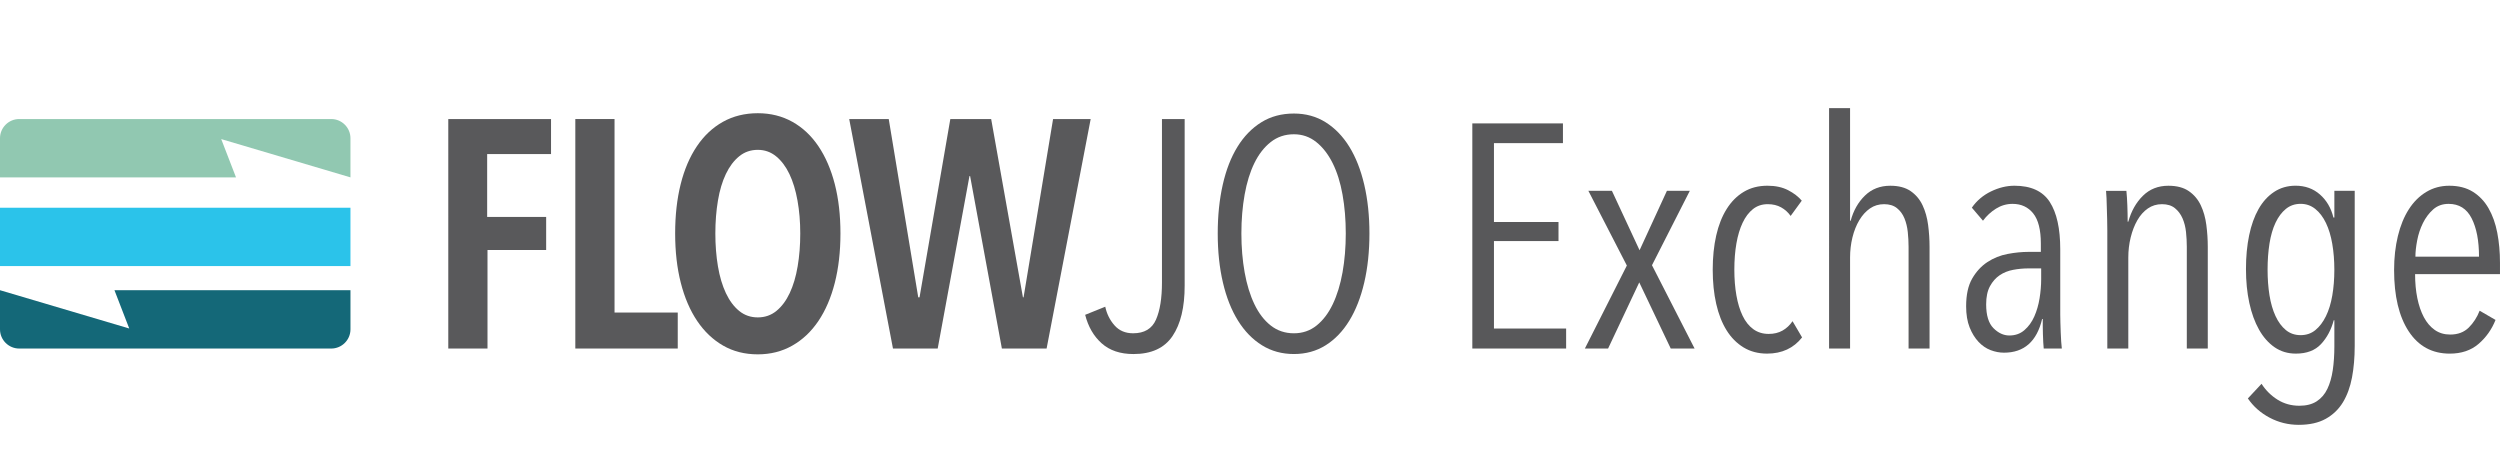
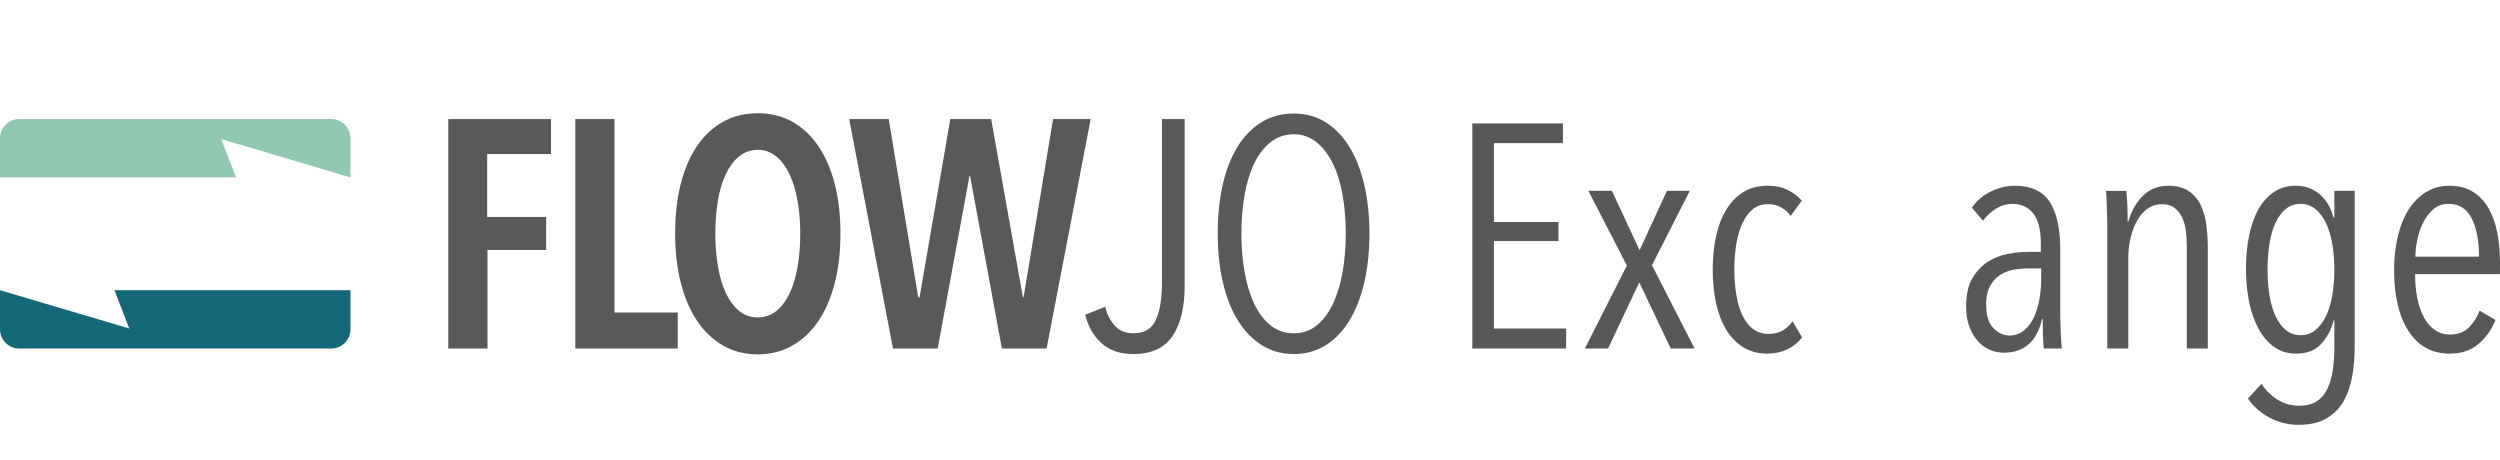
<svg xmlns="http://www.w3.org/2000/svg" version="1.1" id="Layer_1" x="0px" y="0px" viewBox="0 0 163.144 30" style="enable-background:new 0 0 163.144 30;" xml:space="preserve">
  <style type="text/css">
	.st0{fill:url(#SVGID_1_);}
	.st1{fill:#59595B;}
	.st2{fill:#58585A;}
	.st3{fill:#146878;}
	.st4{fill:#91C8B1;}
	.st5{fill:#2BC3EA;}
</style>
  <linearGradient id="SVGID_1_" gradientUnits="userSpaceOnUse" x1="0" y1="15.434" x2="163.144" y2="15.434">
    <stop offset="0" style="stop-color:#FFFFFF;stop-opacity:0" />
    <stop offset="1" style="stop-color:#000000;stop-opacity:0" />
  </linearGradient>
  <rect x="0" y="2" class="st0" width="163.144" height="26.868" />
  <g>
    <g>
      <path class="st1" d="M31.791,10.053v4.104h3.85v2.157h-3.828v6.43h-2.559V7.768h6.705    v2.284H31.791z" />
      <path class="st1" d="M37.544,22.744V7.768h2.559v12.628h4.125v2.348H37.544z" />
      <path class="st1" d="M54.846,15.235c0,1.185-0.124,2.26-0.37,3.226    c-0.247,0.966-0.603,1.795-1.068,2.485c-0.465,0.691-1.033,1.227-1.703,1.607    c-0.67,0.381-1.421,0.571-2.253,0.571c-0.846,0-1.601-0.19-2.263-0.571    c-0.663-0.381-1.227-0.917-1.692-1.607c-0.465-0.691-0.822-1.519-1.068-2.485    c-0.247-0.966-0.37-2.041-0.37-3.226c0-1.184,0.12-2.256,0.36-3.215    c0.24-0.959,0.592-1.784,1.058-2.475c0.465-0.691,1.033-1.223,1.703-1.597    c0.67-0.373,1.428-0.56,2.274-0.56c0.832,0,1.583,0.187,2.253,0.56    c0.67,0.374,1.237,0.906,1.703,1.597c0.465,0.691,0.821,1.516,1.068,2.475    C54.723,12.979,54.846,14.051,54.846,15.235z M52.223,15.235    c0-0.761-0.06-1.477-0.18-2.147c-0.12-0.67-0.296-1.248-0.529-1.734    c-0.233-0.487-0.522-0.87-0.867-1.153c-0.346-0.282-0.744-0.423-1.195-0.423    c-0.465,0-0.871,0.141-1.216,0.423c-0.346,0.282-0.635,0.666-0.867,1.153    c-0.233,0.487-0.406,1.065-0.518,1.734c-0.113,0.67-0.169,1.385-0.169,2.147    s0.056,1.477,0.169,2.147c0.113,0.67,0.286,1.251,0.518,1.745    c0.233,0.494,0.522,0.881,0.867,1.163c0.345,0.282,0.751,0.423,1.216,0.423    s0.871-0.141,1.216-0.423c0.345-0.282,0.635-0.67,0.867-1.163    c0.233-0.494,0.405-1.075,0.518-1.745C52.167,16.712,52.223,15.996,52.223,15.235    z" />
      <path class="st1" d="M68.299,22.744h-2.919L63.307,11.491h-0.042l-2.073,11.253h-2.919    L55.417,7.768h2.58l1.925,11.634H60.007l2.009-11.634h2.665l2.073,11.634h0.042    l1.925-11.634h2.454L68.299,22.744z" />
      <path class="st1" d="M76.516,21.93c-0.529,0.783-1.378,1.174-2.549,1.174    c-0.86,0-1.551-0.232-2.073-0.698c-0.522-0.465-0.881-1.086-1.079-1.862    l1.311-0.529c0.099,0.465,0.299,0.871,0.603,1.216    c0.303,0.346,0.709,0.518,1.216,0.518c0.733,0,1.23-0.296,1.491-0.888    c0.261-0.592,0.391-1.403,0.391-2.433V7.768h1.481v10.872    C77.309,20.051,77.045,21.147,76.516,21.93z" />
      <path class="st1" d="M89.366,15.235c0,1.171-0.113,2.239-0.339,3.205    c-0.226,0.966-0.55,1.795-0.973,2.485c-0.423,0.691-0.938,1.227-1.544,1.607    c-0.606,0.381-1.297,0.571-2.073,0.571c-0.776,0-1.47-0.19-2.083-0.571    c-0.614-0.381-1.135-0.917-1.565-1.607c-0.43-0.691-0.758-1.519-0.984-2.485    c-0.226-0.966-0.339-2.034-0.339-3.205c0-1.156,0.109-2.217,0.328-3.183    c0.218-0.966,0.539-1.791,0.962-2.475c0.423-0.684,0.941-1.216,1.555-1.597    c0.613-0.381,1.322-0.571,2.126-0.571c0.775,0,1.466,0.19,2.073,0.571    c0.606,0.381,1.121,0.913,1.544,1.597c0.423,0.684,0.747,1.509,0.973,2.475    C89.253,13.018,89.366,14.079,89.366,15.235z M87.822,15.235    c0-0.902-0.071-1.748-0.212-2.538c-0.141-0.79-0.356-1.473-0.645-2.052    c-0.289-0.578-0.645-1.037-1.068-1.375c-0.423-0.338-0.91-0.508-1.46-0.508    c-0.578,0-1.082,0.169-1.512,0.508c-0.43,0.338-0.786,0.797-1.068,1.375    c-0.282,0.578-0.494,1.262-0.635,2.052c-0.141,0.79-0.212,1.636-0.212,2.538    c0,0.903,0.071,1.749,0.212,2.538c0.141,0.79,0.352,1.481,0.635,2.073    c0.282,0.592,0.638,1.058,1.068,1.396c0.43,0.338,0.934,0.508,1.512,0.508    c0.564,0,1.058-0.169,1.481-0.508c0.423-0.338,0.775-0.804,1.058-1.396    c0.282-0.592,0.493-1.283,0.635-2.073C87.751,16.984,87.822,16.138,87.822,15.235z" />
    </g>
    <g>
      <path class="st2" d="M96.08,22.744V8.053h5.914v1.287h-4.502v5.146h4.212v1.245h-4.212    v5.707h4.71v1.307H96.08z" />
      <path class="st2" d="M109.028,22.744l-2.054-4.316l-2.034,4.316h-1.515l2.739-5.416    l-2.511-4.876h1.536l1.805,3.88l1.785-3.88h1.494l-2.469,4.856l2.781,5.437    H109.028z" />
      <path class="st2" d="M115.315,23.076c-0.581,0-1.093-0.135-1.535-0.404    c-0.443-0.27-0.813-0.643-1.11-1.121s-0.522-1.051-0.674-1.722    c-0.153-0.671-0.228-1.414-0.228-2.231c0-0.816,0.076-1.559,0.228-2.231    c0.152-0.671,0.38-1.248,0.685-1.733c0.304-0.484,0.678-0.857,1.121-1.12    c0.443-0.263,0.954-0.394,1.535-0.394c0.526,0,0.975,0.097,1.349,0.29    c0.374,0.194,0.671,0.422,0.893,0.685l-0.726,0.996    c-0.166-0.235-0.374-0.422-0.623-0.56c-0.249-0.138-0.539-0.207-0.872-0.207    c-0.373,0-0.695,0.107-0.965,0.322c-0.27,0.215-0.495,0.512-0.674,0.892    c-0.18,0.381-0.315,0.83-0.405,1.349c-0.09,0.519-0.135,1.089-0.135,1.712    c0,0.609,0.045,1.169,0.135,1.681c0.09,0.512,0.225,0.955,0.405,1.328    c0.179,0.373,0.411,0.664,0.695,0.872c0.284,0.207,0.619,0.311,1.007,0.311    c0.346,0,0.647-0.073,0.903-0.218c0.256-0.145,0.474-0.349,0.654-0.612    l0.622,1.058C117.044,22.723,116.283,23.076,115.315,23.076z" />
-       <path class="st2" d="M124.549,22.744v-6.64c0-0.318-0.018-0.64-0.052-0.965    c-0.035-0.325-0.107-0.623-0.218-0.892c-0.111-0.27-0.273-0.491-0.488-0.664    c-0.215-0.173-0.495-0.259-0.84-0.259c-0.346,0-0.654,0.093-0.924,0.28    c-0.269,0.187-0.501,0.443-0.695,0.768c-0.194,0.325-0.342,0.699-0.446,1.121    c-0.104,0.422-0.155,0.861-0.155,1.318v5.935h-1.37V7.057h1.37v7.346h0.041    c0.179-0.664,0.489-1.21,0.93-1.639c0.441-0.429,0.992-0.643,1.653-0.643    c0.551,0,0.995,0.118,1.333,0.353c0.338,0.235,0.596,0.543,0.775,0.923    c0.179,0.381,0.299,0.809,0.362,1.287c0.062,0.477,0.093,0.951,0.093,1.421v6.64    H124.549z" />
      <path class="st2" d="M133.368,22.744c-0.014-0.111-0.024-0.249-0.031-0.415    c-0.007-0.166-0.014-0.342-0.021-0.529c-0.007-0.187-0.01-0.366-0.01-0.539    c0-0.173,0-0.322,0-0.446h-0.041c-0.346,1.466-1.176,2.2-2.49,2.2    c-0.291,0-0.581-0.056-0.872-0.166c-0.29-0.111-0.554-0.291-0.789-0.54    c-0.235-0.249-0.429-0.563-0.581-0.944c-0.152-0.38-0.228-0.84-0.228-1.38    c0-0.747,0.131-1.349,0.394-1.805c0.263-0.457,0.595-0.816,0.996-1.079    c0.401-0.263,0.84-0.439,1.318-0.529c0.477-0.09,0.93-0.135,1.359-0.135    h0.809v-0.539c0-0.899-0.166-1.556-0.498-1.971    c-0.332-0.415-0.782-0.623-1.349-0.623c-0.387,0-0.747,0.104-1.079,0.311    c-0.332,0.208-0.616,0.471-0.851,0.788l-0.726-0.851    c0.318-0.457,0.733-0.809,1.245-1.058c0.512-0.249,1.024-0.374,1.536-0.374    c1.079,0,1.846,0.353,2.303,1.058c0.456,0.706,0.685,1.736,0.685,3.092v4.274    c0,0.139,0.003,0.311,0.01,0.519c0.007,0.207,0.013,0.419,0.021,0.633    c0.007,0.215,0.017,0.415,0.031,0.602c0.014,0.187,0.028,0.336,0.041,0.446    H133.368z M133.202,17.515h-0.83c-0.332,0-0.664,0.031-0.996,0.093    c-0.332,0.062-0.626,0.18-0.882,0.353c-0.256,0.173-0.467,0.412-0.633,0.716    c-0.166,0.305-0.249,0.699-0.249,1.183c0,0.72,0.159,1.238,0.477,1.556    c0.318,0.318,0.664,0.477,1.038,0.477c0.387,0,0.716-0.117,0.986-0.353    c0.27-0.235,0.484-0.532,0.643-0.892c0.159-0.36,0.273-0.754,0.342-1.183    c0.069-0.429,0.104-0.844,0.104-1.245V17.515z" />
      <path class="st2" d="M142.706,22.744v-6.64c0-0.318-0.018-0.64-0.052-0.965    c-0.035-0.325-0.111-0.623-0.228-0.892c-0.118-0.27-0.284-0.491-0.498-0.664    c-0.215-0.173-0.495-0.259-0.841-0.259c-0.346,0-0.653,0.093-0.923,0.28    c-0.27,0.187-0.498,0.443-0.685,0.768c-0.187,0.325-0.332,0.699-0.436,1.121    c-0.104,0.422-0.155,0.861-0.155,1.318v5.935h-1.37v-7.698    c0-0.221-0.004-0.46-0.01-0.716c-0.007-0.256-0.014-0.505-0.021-0.747    c-0.007-0.242-0.014-0.463-0.021-0.664c-0.007-0.2-0.018-0.356-0.031-0.467    h1.328c0.027,0.263,0.048,0.581,0.062,0.955    c0.014,0.373,0.021,0.726,0.021,1.058h0.041    c0.194-0.692,0.512-1.256,0.955-1.691c0.443-0.436,0.996-0.654,1.66-0.654    c0.553,0,0.999,0.118,1.338,0.353c0.339,0.235,0.598,0.543,0.778,0.923    c0.18,0.381,0.301,0.809,0.363,1.287c0.062,0.477,0.093,0.951,0.093,1.421    v6.64H142.706z" />
      <path class="st2" d="M153.662,22.599c0,0.733-0.059,1.411-0.176,2.034    c-0.118,0.622-0.315,1.162-0.591,1.618c-0.277,0.456-0.651,0.816-1.121,1.079    c-0.471,0.263-1.059,0.394-1.764,0.394c-0.678,0-1.311-0.156-1.899-0.467    c-0.588-0.311-1.062-0.73-1.421-1.256l0.893-0.955    c0.276,0.429,0.626,0.775,1.048,1.038c0.422,0.263,0.896,0.394,1.421,0.394    c0.456,0,0.833-0.097,1.131-0.29c0.298-0.194,0.529-0.464,0.695-0.81    c0.166-0.346,0.283-0.754,0.353-1.224c0.069-0.471,0.104-0.989,0.104-1.556    V20.898h-0.041c-0.166,0.623-0.443,1.141-0.83,1.556    c-0.388,0.415-0.934,0.622-1.639,0.622c-0.526,0-0.989-0.138-1.39-0.415    c-0.401-0.277-0.74-0.66-1.017-1.152c-0.277-0.491-0.487-1.072-0.633-1.743    c-0.145-0.671-0.218-1.408-0.218-2.21c0-0.802,0.069-1.535,0.207-2.199    c0.138-0.664,0.342-1.235,0.612-1.712c0.27-0.477,0.609-0.851,1.017-1.121    c0.408-0.27,0.875-0.405,1.401-0.405c0.622,0,1.152,0.19,1.587,0.571    c0.435,0.381,0.729,0.882,0.882,1.504h0.062v-1.743h1.328V22.599z     M152.334,17.598c0-0.594-0.045-1.155-0.135-1.681    c-0.09-0.526-0.228-0.982-0.415-1.37c-0.187-0.387-0.418-0.692-0.695-0.913    c-0.277-0.221-0.595-0.332-0.955-0.332c-0.373,0-0.695,0.111-0.965,0.332    c-0.27,0.221-0.495,0.522-0.674,0.903c-0.18,0.381-0.311,0.834-0.394,1.359    c-0.083,0.526-0.124,1.093-0.124,1.701c0,0.595,0.041,1.152,0.124,1.67    c0.083,0.519,0.215,0.972,0.394,1.359c0.18,0.388,0.405,0.692,0.674,0.913    c0.27,0.222,0.592,0.332,0.965,0.332c0.373,0,0.695-0.11,0.965-0.332    c0.27-0.221,0.498-0.522,0.685-0.903c0.187-0.38,0.325-0.83,0.415-1.349    C152.288,18.771,152.334,18.207,152.334,17.598z" />
      <path class="st2" d="M157.603,17.889c0,0.567,0.049,1.089,0.146,1.567    c0.097,0.477,0.24,0.892,0.427,1.245c0.188,0.352,0.424,0.629,0.709,0.83    c0.285,0.201,0.622,0.301,1.011,0.301c0.5,0,0.903-0.152,1.21-0.456    c0.306-0.304,0.542-0.671,0.709-1.1l1.038,0.602    c-0.249,0.622-0.619,1.144-1.11,1.566c-0.492,0.422-1.118,0.633-1.878,0.633    c-1.148,0-2.04-0.484-2.677-1.452c-0.637-0.968-0.955-2.303-0.955-4.005    c0-0.802,0.083-1.542,0.248-2.22c0.165-0.678,0.403-1.259,0.714-1.743    c0.31-0.484,0.69-0.861,1.138-1.131c0.448-0.27,0.948-0.405,1.5-0.405    c0.607,0,1.12,0.132,1.541,0.394c0.421,0.263,0.763,0.623,1.024,1.079    c0.262,0.457,0.452,0.989,0.569,1.598c0.117,0.609,0.176,1.259,0.176,1.951    v0.747H157.603z M161.774,16.748c0-1.038-0.16-1.871-0.48-2.5    c-0.32-0.629-0.82-0.944-1.501-0.944c-0.403,0-0.74,0.121-1.011,0.363    c-0.271,0.242-0.494,0.54-0.668,0.892c-0.174,0.353-0.299,0.73-0.375,1.131    c-0.077,0.401-0.115,0.754-0.115,1.058H161.774z" />
    </g>
    <g>
      <path class="st3" d="M7.469,18.938l0.965,2.499l-8.434-2.499v2.555    c0,0.688,0.563,1.252,1.252,1.252h20.367c0.688,0,1.252-0.563,1.252-1.252    v-2.555H7.469z" />
      <path class="st4" d="M15.401,11.575l-0.965-2.499l8.434,2.499V9.02    c0-0.688-0.563-1.252-1.252-1.252H1.252c-0.688,0-1.252,0.563-1.252,1.252v2.555    H15.401z" />
-       <rect y="13.556" class="st5" width="22.87" height="3.807" />
    </g>
  </g>
</svg>